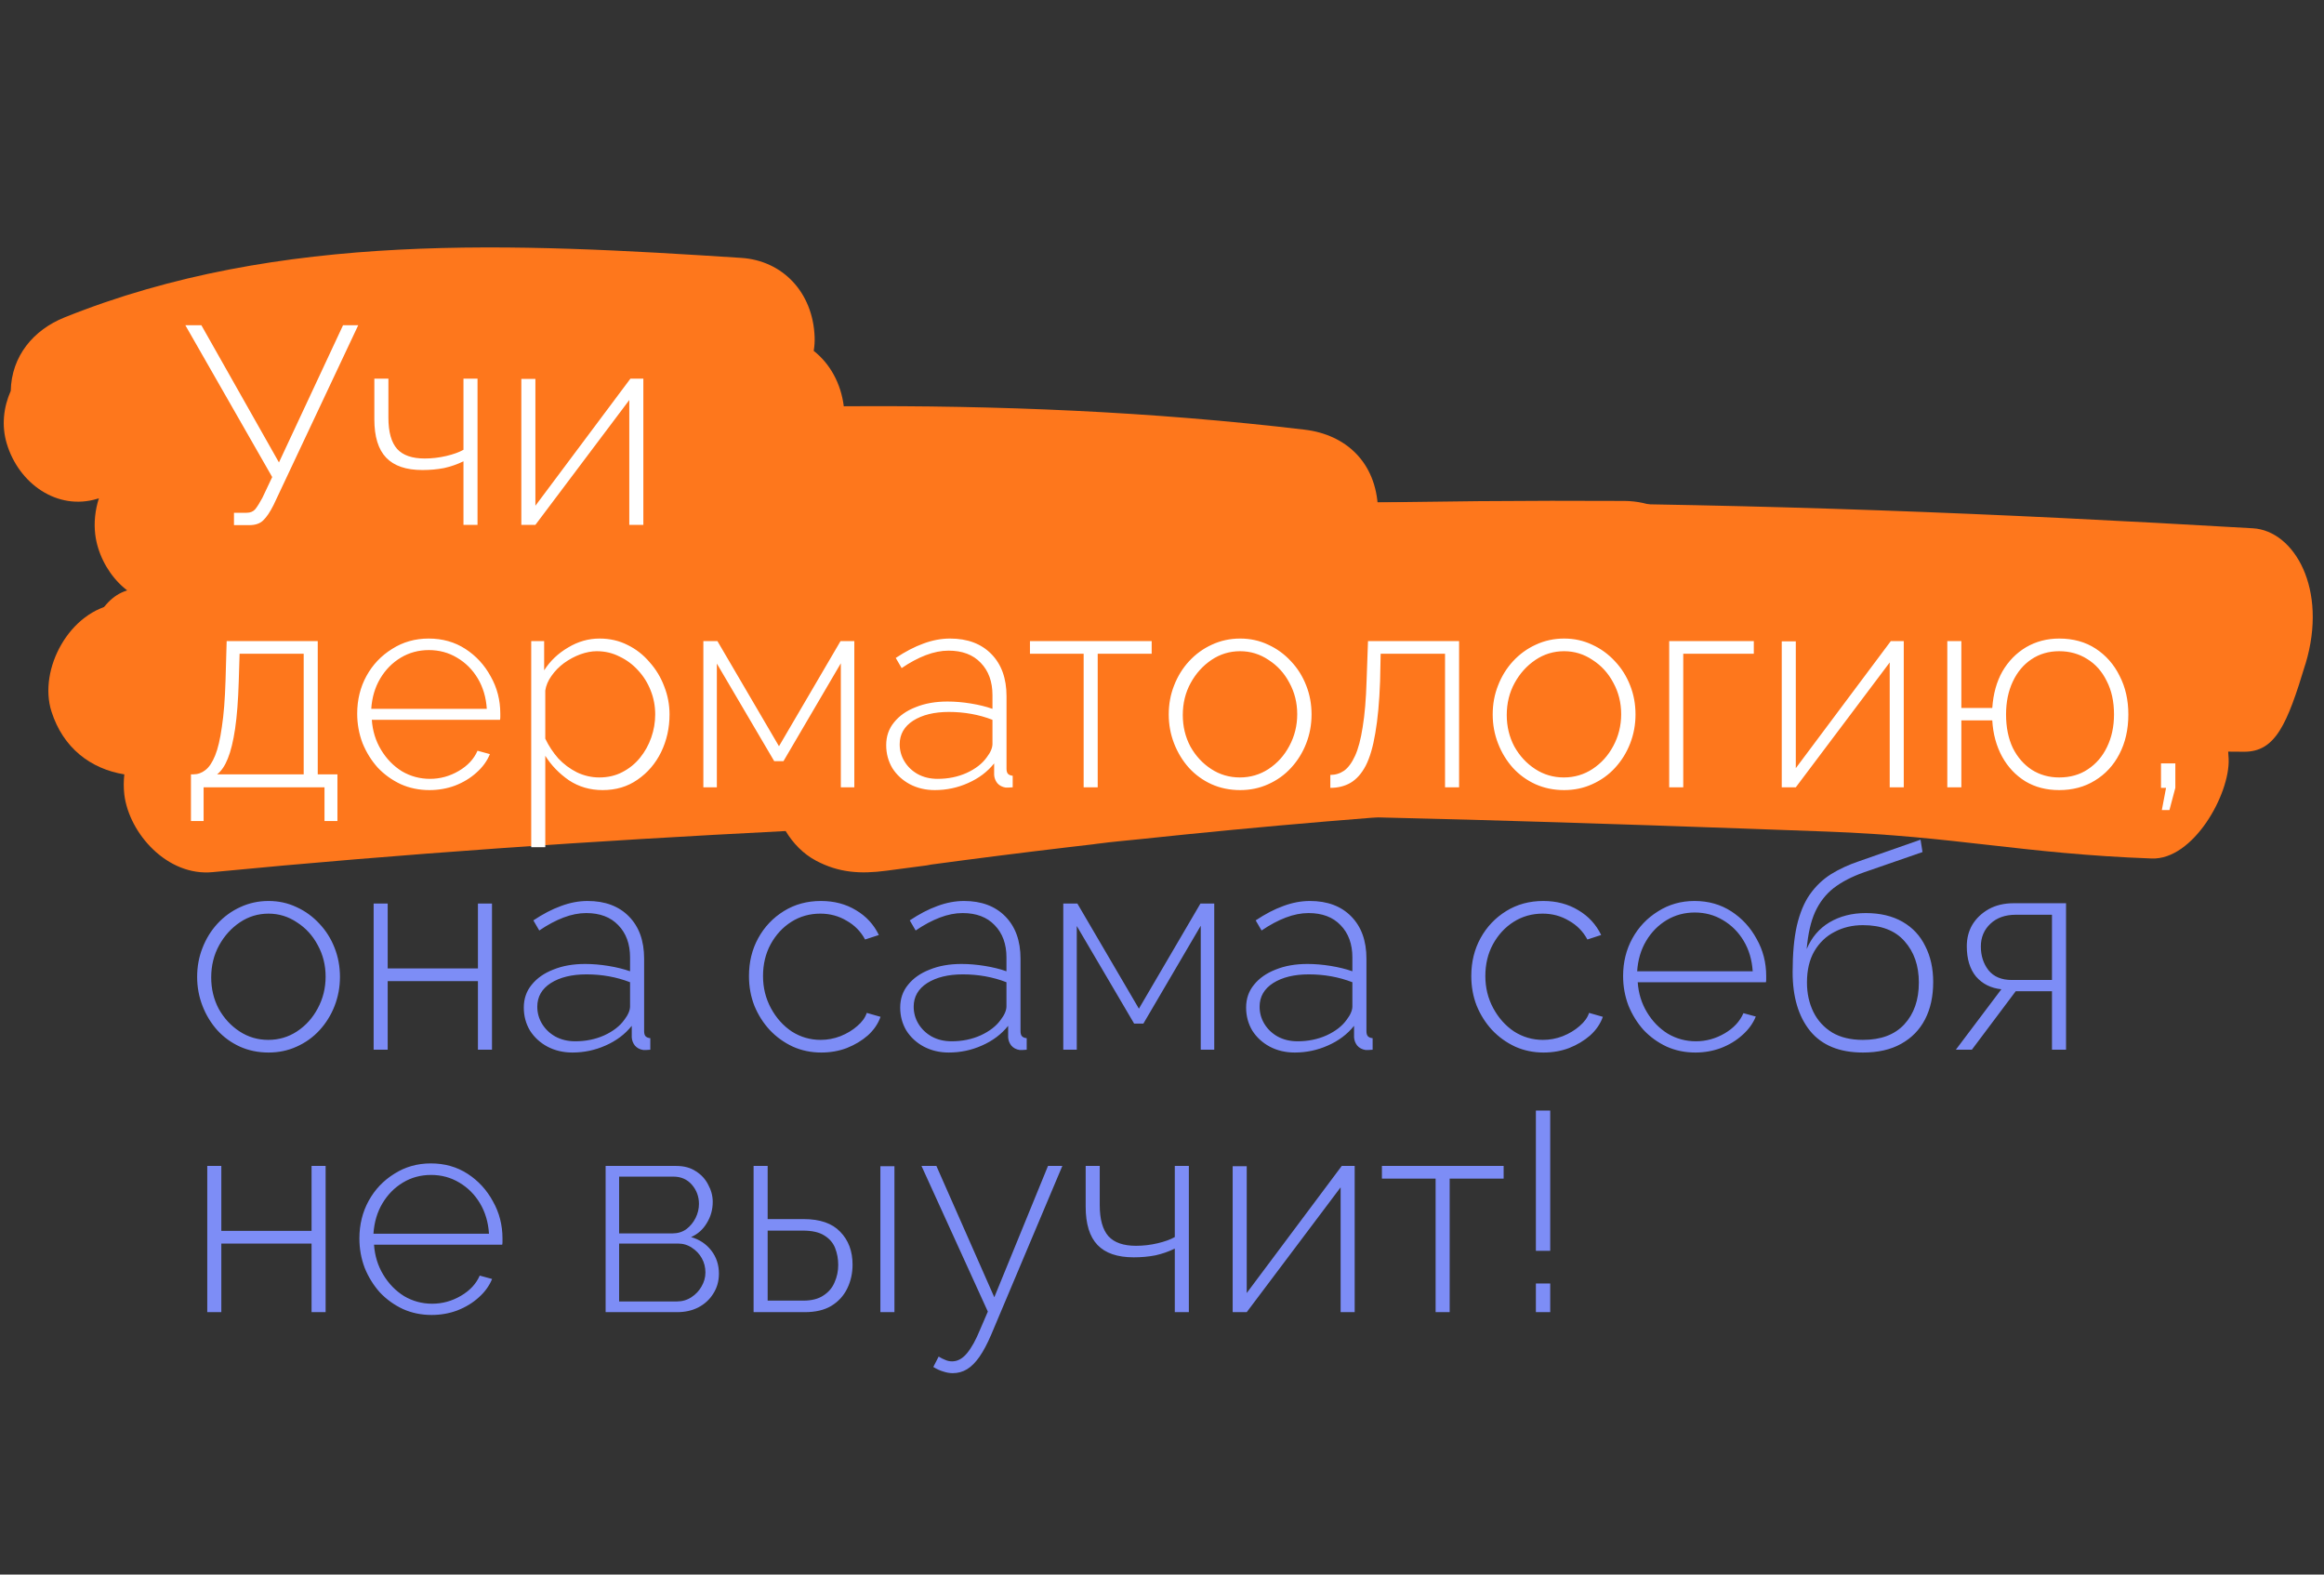
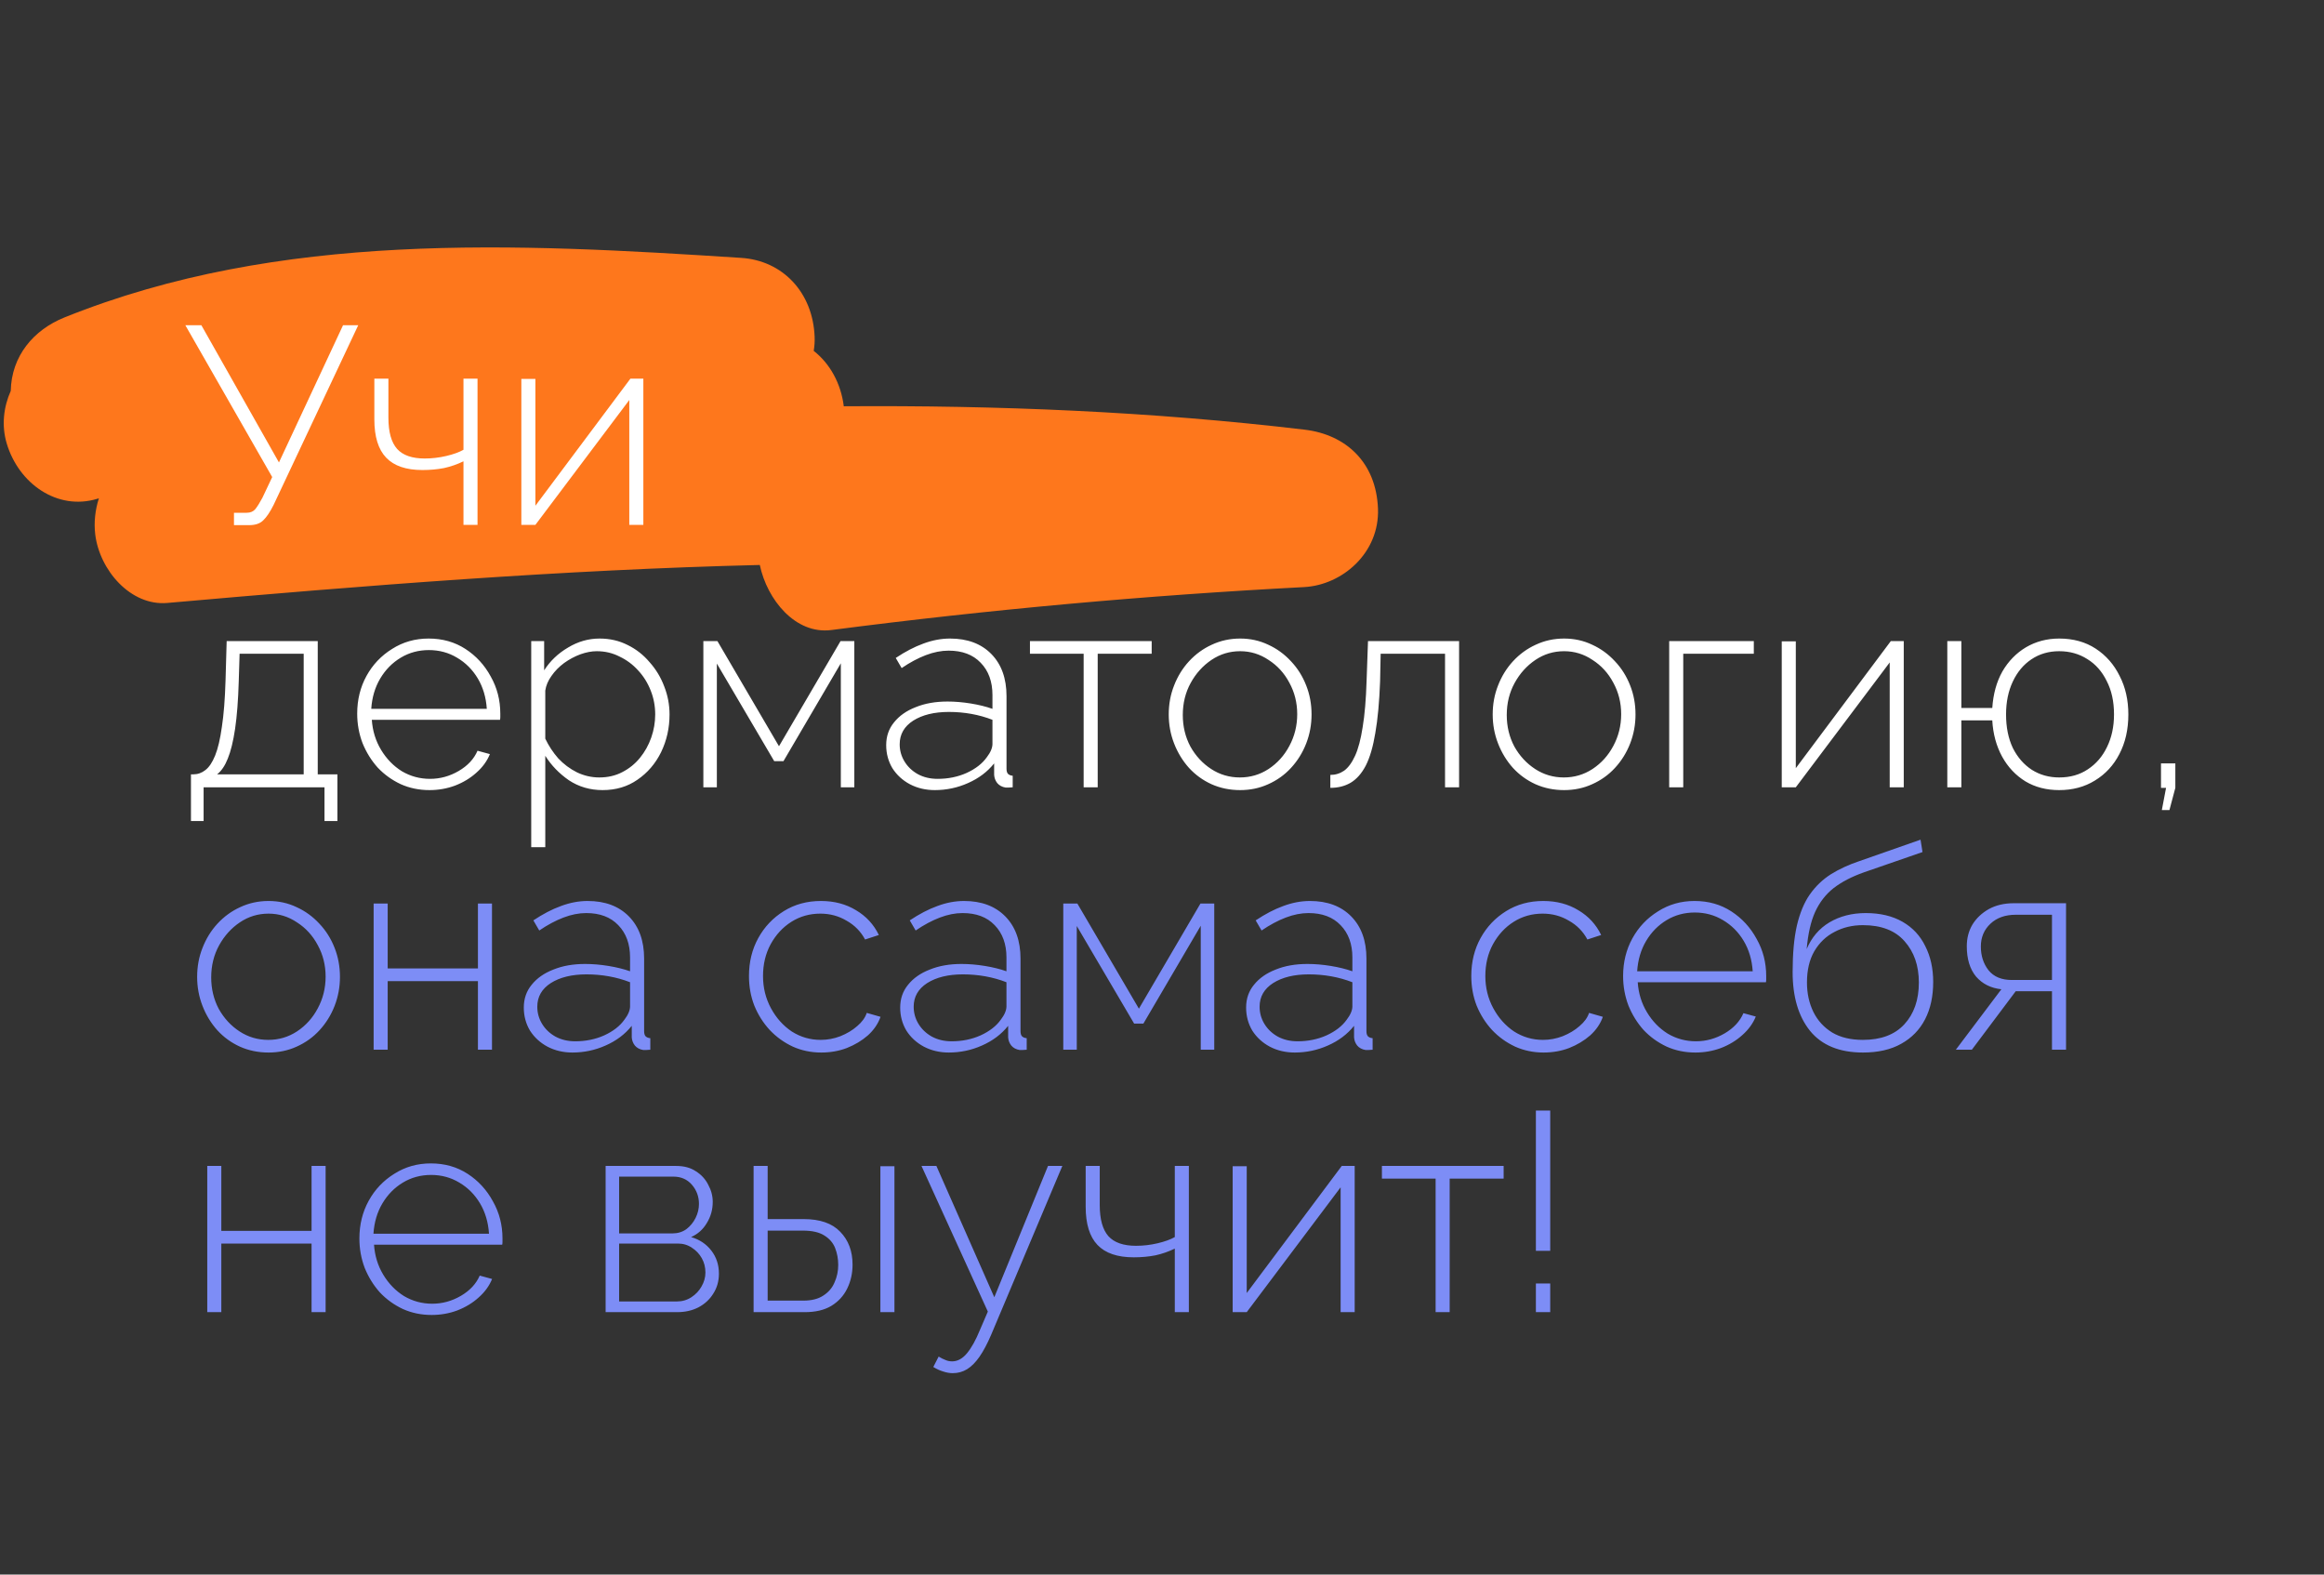
<svg xmlns="http://www.w3.org/2000/svg" width="620" height="420" viewBox="0 0 620 420" fill="none">
  <rect x="0" y="0" width="620" height="420" fill="#333333" stroke="none" />
-   <path d="M615.065 177.086C621.112 157.068 612.027 141.561 601.057 140.917C530.807 136.829 471.785 134.513 401.431 134.08C330.714 133.637 236.086 135.036 165.427 138.309C145.734 139.225 126.051 140.272 106.377 141.461C86.445 142.669 66.057 143.525 46.335 146.969C41.555 147.804 38.251 151.832 36.46 156.977C36.041 157.048 35.613 157.108 35.194 157.189C19.262 159.968 18.719 195.966 34.879 197.96C36.241 199.087 37.86 199.762 39.784 199.732C53.154 199.48 66.514 198.886 79.875 198.151C79.875 198.705 79.875 199.259 79.894 199.802C80.255 208.492 84.465 226.204 95.635 225.026C217.546 212.278 365.092 217.353 487.202 221.804C521.827 223.062 539.425 227.724 574.041 228.993C585.144 229.396 594.943 211.815 594.562 202.42C594.534 201.796 594.496 201.152 594.439 200.487C595.829 200.497 597.219 200.507 598.61 200.517C607.047 200.588 610.17 193.257 615.055 177.076L615.065 177.086Z" fill="#FE771C" />
-   <path d="M445.935 176.43C452.703 172.46 457.526 165.77 457.263 157.42C456.874 144.85 446.946 133.7 433.323 133.62C329.715 133.04 226.108 138.4 123.2 149.73C92.453 153.12 61.755 156.72 31.144 161.08C18.532 162.88 10.16 178.57 13.729 189.78C16.821 199.49 24.133 205.07 33.166 206.56C32.972 208.31 32.953 210.11 33.166 211.95C34.46 222.37 44.68 233.8 56.727 232.63C107.583 227.71 158.566 224.26 209.596 221.67C211.57 224.92 214.254 227.75 217.726 229.59C223.822 232.82 229.579 233.16 236.415 232.26C240.032 231.78 243.64 231.31 247.257 230.83C247.646 230.78 248.035 230.7 248.424 230.61C260.579 228.97 272.753 227.43 284.937 225.99C287.164 225.73 289.381 225.47 291.607 225.21C293.017 225.05 298.891 224.17 292.755 225.08C296.538 224.52 300.398 224.24 304.2 223.83C312.465 222.95 320.74 222.12 329.025 221.33C361.503 218.24 394.058 215.87 426.653 214.17C439.323 213.51 451.73 204.44 451.322 191.17C451.157 185.87 449.193 180.63 445.916 176.42L445.935 176.43Z" fill="#FE771C" />
  <path d="M367.619 135.679C367.143 123.289 359.023 115.909 348.045 114.609C307.185 109.759 266.151 108.079 225.106 108.369C224.348 102.259 221.421 96.999 217.084 93.589C217.288 92.369 217.376 91.119 217.327 89.859C216.87 77.939 208.76 69.499 197.753 68.789C137.552 64.889 74.678 61.539 17.181 84.679C8.915 88.009 3.062 94.979 2.867 104.269C0.942 108.589 0.368 113.539 1.798 118.299C5.006 129.039 15.323 136.259 25.913 133.059C26.068 133.009 26.224 132.969 26.38 132.919C25.388 136.029 25.018 139.359 25.407 142.549C26.574 152.119 34.878 161.689 44.641 160.829C97.218 156.189 149.941 151.979 202.702 150.699C204.637 159.929 212.183 169.299 221.81 168.049C263.7 162.619 305.756 158.799 347.899 156.599C358.148 156.059 368.076 147.429 367.619 135.669V135.679Z" fill="#FE771C" />
  <path d="M62.419 140.075V136.775H65.794C66.794 136.775 67.569 136.45 68.119 135.8C68.669 135.1 69.294 134.1 69.994 132.8L72.619 127.25L49.444 86.75H53.719L74.419 123.35L91.519 86.75H95.569L72.994 134.675C72.044 136.575 71.119 137.95 70.219 138.8C69.369 139.65 68.119 140.075 66.469 140.075H62.419ZM123.644 140V123.05C121.994 123.85 120.269 124.45 118.469 124.85C116.669 125.2 114.744 125.375 112.694 125.375C108.344 125.375 105.119 124.275 103.019 122.075C100.919 119.875 99.869 116.475 99.869 111.875V101H103.619V111.425C103.619 115.225 104.394 118 105.944 119.75C107.494 121.45 109.944 122.3 113.294 122.3C115.244 122.3 117.169 122.075 119.069 121.625C120.969 121.175 122.494 120.625 123.644 119.975V101H127.394V140H123.644ZM139.083 140V101.075H142.833V134.9L168.183 101H171.633V140H167.883V106.7L142.833 140H139.083ZM50.944 219V206.55H51.544C52.744 206.55 53.819 206.175 54.769 205.425C55.769 204.675 56.644 203.375 57.394 201.525C58.144 199.675 58.744 197.125 59.194 193.875C59.694 190.625 60.019 186.5 60.169 181.5L60.469 171H84.769V206.55H90.019V219H86.569V210H54.319V219H50.944ZM57.919 206.55H81.019V174.375H63.919L63.694 181.725C63.544 186.775 63.219 191 62.719 194.4C62.219 197.75 61.569 200.4 60.769 202.35C60.019 204.25 59.069 205.65 57.919 206.55ZM114.57 210.75C111.82 210.75 109.27 210.225 106.92 209.175C104.57 208.075 102.52 206.6 100.77 204.75C99.07 202.85 97.719 200.675 96.719 198.225C95.769 195.725 95.294 193.1 95.294 190.35C95.294 186.65 96.12 183.3 97.769 180.3C99.419 177.3 101.695 174.9 104.595 173.1C107.495 171.25 110.745 170.325 114.345 170.325C118.045 170.325 121.32 171.25 124.17 173.1C127.02 174.95 129.27 177.4 130.92 180.45C132.62 183.45 133.47 186.75 133.47 190.35C133.47 190.65 133.47 190.95 133.47 191.25C133.47 191.55 133.445 191.8 133.395 192H99.195C99.394 194.95 100.22 197.625 101.67 200.025C103.12 202.425 104.97 204.325 107.22 205.725C109.52 207.075 112.02 207.75 114.72 207.75C117.42 207.75 119.97 207.05 122.37 205.65C124.77 204.25 126.445 202.45 127.395 200.25L130.695 201.15C129.945 203 128.745 204.65 127.095 206.1C125.495 207.55 123.595 208.7 121.395 209.55C119.245 210.35 116.97 210.75 114.57 210.75ZM99.044 189.075H129.87C129.67 186.025 128.87 183.325 127.47 180.975C126.07 178.625 124.22 176.775 121.92 175.425C119.67 174.075 117.17 173.4 114.42 173.4C111.67 173.4 109.17 174.075 106.92 175.425C104.67 176.775 102.845 178.625 101.445 180.975C100.045 183.325 99.245 186.025 99.044 189.075ZM160.77 210.75C157.42 210.75 154.42 209.875 151.77 208.125C149.17 206.325 147.07 204.15 145.47 201.6V225.975H141.72V171H145.17V178.8C146.77 176.3 148.895 174.275 151.545 172.725C154.195 171.125 156.995 170.325 159.945 170.325C162.695 170.325 165.195 170.9 167.445 172.05C169.695 173.15 171.645 174.675 173.295 176.625C174.995 178.525 176.295 180.675 177.195 183.075C178.145 185.475 178.62 187.975 178.62 190.575C178.62 194.175 177.87 197.525 176.37 200.625C174.87 203.675 172.77 206.125 170.07 207.975C167.42 209.825 164.32 210.75 160.77 210.75ZM159.87 207.375C162.17 207.375 164.22 206.9 166.02 205.95C167.87 205 169.445 203.725 170.745 202.125C172.045 200.525 173.045 198.725 173.745 196.725C174.445 194.725 174.795 192.675 174.795 190.575C174.795 188.325 174.395 186.2 173.595 184.2C172.795 182.15 171.67 180.35 170.22 178.8C168.82 177.25 167.17 176.025 165.27 175.125C163.42 174.175 161.395 173.7 159.195 173.7C157.845 173.7 156.395 173.975 154.845 174.525C153.345 175.075 151.895 175.85 150.495 176.85C149.145 177.85 148.02 179 147.12 180.3C146.22 181.55 145.67 182.85 145.47 184.2V197.025C146.37 198.925 147.52 200.675 148.92 202.275C150.37 203.825 152.045 205.075 153.945 206.025C155.845 206.925 157.82 207.375 159.87 207.375ZM187.643 210V171H191.393L207.818 199.05L224.243 171H227.918V210H224.318V176.925L209.018 203.025H206.543L191.243 177V210H187.643ZM236.42 198.75C236.42 196.4 237.12 194.375 238.52 192.675C239.92 190.925 241.845 189.575 244.295 188.625C246.745 187.625 249.57 187.125 252.77 187.125C254.77 187.125 256.845 187.3 258.995 187.65C261.145 188 263.07 188.475 264.77 189.075V185.4C264.77 181.8 263.72 178.925 261.62 176.775C259.57 174.625 256.72 173.55 253.07 173.55C251.12 173.55 249.095 173.95 246.995 174.75C244.895 175.55 242.745 176.7 240.545 178.2L238.97 175.5C241.52 173.8 243.97 172.525 246.32 171.675C248.72 170.775 251.095 170.325 253.445 170.325C258.095 170.325 261.77 171.7 264.47 174.45C267.17 177.2 268.52 180.95 268.52 185.7V205.05C268.52 205.65 268.645 206.1 268.895 206.4C269.195 206.7 269.62 206.875 270.17 206.925V210C269.72 210.05 269.345 210.075 269.045 210.075C268.745 210.075 268.495 210.075 268.295 210.075C267.345 209.925 266.595 209.525 266.045 208.875C265.545 208.225 265.27 207.5 265.22 206.7V203.625C263.42 205.875 261.095 207.625 258.245 208.875C255.445 210.125 252.495 210.75 249.395 210.75C246.945 210.75 244.72 210.225 242.72 209.175C240.77 208.125 239.22 206.7 238.07 204.9C236.97 203.05 236.42 201 236.42 198.75ZM263.27 201.975C263.77 201.325 264.145 200.7 264.395 200.1C264.645 199.5 264.77 198.95 264.77 198.45V192C262.97 191.3 261.095 190.775 259.145 190.425C257.195 190.075 255.195 189.9 253.145 189.9C249.245 189.9 246.07 190.675 243.62 192.225C241.22 193.775 240.02 195.875 240.02 198.525C240.02 200.175 240.445 201.7 241.295 203.1C242.145 204.5 243.32 205.625 244.82 206.475C246.37 207.325 248.145 207.75 250.145 207.75C252.945 207.75 255.52 207.225 257.87 206.175C260.27 205.075 262.07 203.675 263.27 201.975ZM289.097 210V174.375H274.772V171H307.247V174.375H292.847V210H289.097ZM330.848 210.75C328.098 210.75 325.548 210.225 323.198 209.175C320.898 208.125 318.898 206.675 317.198 204.825C315.498 202.925 314.173 200.75 313.223 198.3C312.273 195.85 311.798 193.275 311.798 190.575C311.798 187.825 312.273 185.25 313.223 182.85C314.173 180.4 315.498 178.25 317.198 176.4C318.948 174.5 320.973 173.025 323.273 171.975C325.623 170.875 328.148 170.325 330.848 170.325C333.548 170.325 336.048 170.875 338.348 171.975C340.648 173.025 342.673 174.5 344.423 176.4C346.173 178.25 347.523 180.4 348.473 182.85C349.423 185.25 349.898 187.825 349.898 190.575C349.898 193.275 349.423 195.85 348.473 198.3C347.523 200.75 346.173 202.925 344.423 204.825C342.723 206.675 340.698 208.125 338.348 209.175C336.048 210.225 333.548 210.75 330.848 210.75ZM315.548 190.725C315.548 193.775 316.223 196.575 317.573 199.125C318.973 201.625 320.823 203.625 323.123 205.125C325.423 206.625 327.973 207.375 330.773 207.375C333.573 207.375 336.123 206.625 338.423 205.125C340.773 203.575 342.623 201.525 343.973 198.975C345.373 196.375 346.073 193.55 346.073 190.5C346.073 187.45 345.373 184.65 343.973 182.1C342.623 179.55 340.773 177.525 338.423 176.025C336.123 174.475 333.598 173.7 330.848 173.7C328.048 173.7 325.498 174.475 323.198 176.025C320.898 177.575 319.048 179.625 317.648 182.175C316.248 184.725 315.548 187.575 315.548 190.725ZM354.908 210.15V206.7C356.258 206.7 357.483 206.325 358.583 205.575C359.683 204.775 360.658 203.45 361.508 201.6C362.358 199.75 363.033 197.2 363.533 193.95C364.083 190.65 364.433 186.5 364.583 181.5L364.958 171H389.258V210H385.508V174.375H368.333L368.183 181.725C367.983 187.225 367.558 191.825 366.908 195.525C366.308 199.175 365.458 202.075 364.358 204.225C363.258 206.325 361.908 207.85 360.308 208.8C358.758 209.7 356.958 210.15 354.908 210.15ZM417.274 210.75C414.524 210.75 411.974 210.225 409.624 209.175C407.324 208.125 405.324 206.675 403.624 204.825C401.924 202.925 400.599 200.75 399.649 198.3C398.699 195.85 398.224 193.275 398.224 190.575C398.224 187.825 398.699 185.25 399.649 182.85C400.599 180.4 401.924 178.25 403.624 176.4C405.374 174.5 407.399 173.025 409.699 171.975C412.049 170.875 414.574 170.325 417.274 170.325C419.974 170.325 422.474 170.875 424.774 171.975C427.074 173.025 429.099 174.5 430.849 176.4C432.599 178.25 433.949 180.4 434.899 182.85C435.849 185.25 436.324 187.825 436.324 190.575C436.324 193.275 435.849 195.85 434.899 198.3C433.949 200.75 432.599 202.925 430.849 204.825C429.149 206.675 427.124 208.125 424.774 209.175C422.474 210.225 419.974 210.75 417.274 210.75ZM401.974 190.725C401.974 193.775 402.649 196.575 403.999 199.125C405.399 201.625 407.249 203.625 409.549 205.125C411.849 206.625 414.399 207.375 417.199 207.375C419.999 207.375 422.549 206.625 424.849 205.125C427.199 203.575 429.049 201.525 430.399 198.975C431.799 196.375 432.499 193.55 432.499 190.5C432.499 187.45 431.799 184.65 430.399 182.1C429.049 179.55 427.199 177.525 424.849 176.025C422.549 174.475 420.024 173.7 417.274 173.7C414.474 173.7 411.924 174.475 409.624 176.025C407.324 177.575 405.474 179.625 404.074 182.175C402.674 184.725 401.974 187.575 401.974 190.725ZM445.309 210V171H467.884V174.375H449.059V210H445.309ZM475.338 210V171.075H479.088V204.9L504.438 171H507.888V210H504.138V176.7L479.088 210H475.338ZM549.353 210.75C545.953 210.75 542.953 209.975 540.353 208.425C537.753 206.825 535.678 204.625 534.128 201.825C532.578 198.975 531.703 195.75 531.503 192.15H523.253V210H519.503V171H523.253V188.85H531.503C531.753 185.1 532.653 181.85 534.203 179.1C535.803 176.35 537.903 174.2 540.503 172.65C543.153 171.1 546.103 170.325 549.353 170.325C553.103 170.325 556.353 171.225 559.103 173.025C561.853 174.825 563.978 177.25 565.478 180.3C567.028 183.3 567.803 186.725 567.803 190.575C567.803 194.575 567.003 198.1 565.403 201.15C563.853 204.15 561.678 206.5 558.878 208.2C556.128 209.9 552.953 210.75 549.353 210.75ZM549.353 207.375C552.303 207.375 554.853 206.65 557.003 205.2C559.203 203.75 560.903 201.775 562.103 199.275C563.353 196.725 563.978 193.825 563.978 190.575C563.978 187.125 563.328 184.15 562.028 181.65C560.778 179.1 559.053 177.15 556.853 175.8C554.653 174.4 552.153 173.7 549.353 173.7C546.553 173.7 544.078 174.425 541.928 175.875C539.828 177.275 538.178 179.25 536.978 181.8C535.778 184.35 535.178 187.275 535.178 190.575C535.178 193.975 535.778 196.95 536.978 199.5C538.228 202 539.928 203.95 542.078 205.35C544.228 206.7 546.653 207.375 549.353 207.375ZM576.739 216.075L577.864 210.15H576.514V203.625H580.339V210.15L578.764 216.075H576.739Z" fill="white" />
  <path d="M71.644 280.75C68.894 280.75 66.344 280.225 63.994 279.175C61.694 278.125 59.694 276.675 57.994 274.825C56.294 272.925 54.969 270.75 54.019 268.3C53.069 265.85 52.594 263.275 52.594 260.575C52.594 257.825 53.069 255.25 54.019 252.85C54.969 250.4 56.294 248.25 57.994 246.4C59.744 244.5 61.769 243.025 64.069 241.975C66.419 240.875 68.944 240.325 71.644 240.325C74.344 240.325 76.844 240.875 79.144 241.975C81.444 243.025 83.469 244.5 85.219 246.4C86.969 248.25 88.319 250.4 89.269 252.85C90.219 255.25 90.694 257.825 90.694 260.575C90.694 263.275 90.219 265.85 89.269 268.3C88.319 270.75 86.969 272.925 85.219 274.825C83.519 276.675 81.494 278.125 79.144 279.175C76.844 280.225 74.344 280.75 71.644 280.75ZM56.344 260.725C56.344 263.775 57.019 266.575 58.369 269.125C59.769 271.625 61.619 273.625 63.919 275.125C66.219 276.625 68.769 277.375 71.569 277.375C74.369 277.375 76.919 276.625 79.219 275.125C81.569 273.575 83.419 271.525 84.769 268.975C86.169 266.375 86.869 263.55 86.869 260.5C86.869 257.45 86.169 254.65 84.769 252.1C83.419 249.55 81.569 247.525 79.219 246.025C76.919 244.475 74.394 243.7 71.644 243.7C68.844 243.7 66.294 244.475 63.994 246.025C61.694 247.575 59.844 249.625 58.444 252.175C57.044 254.725 56.344 257.575 56.344 260.725ZM99.679 280V241H103.429V258.325H127.504V241H131.254V280H127.504V261.7H103.429V280H99.679ZM139.74 268.75C139.74 266.4 140.44 264.375 141.84 262.675C143.24 260.925 145.165 259.575 147.615 258.625C150.065 257.625 152.89 257.125 156.09 257.125C158.09 257.125 160.165 257.3 162.315 257.65C164.465 258 166.39 258.475 168.09 259.075V255.4C168.09 251.8 167.04 248.925 164.94 246.775C162.89 244.625 160.04 243.55 156.39 243.55C154.44 243.55 152.415 243.95 150.315 244.75C148.215 245.55 146.065 246.7 143.865 248.2L142.29 245.5C144.84 243.8 147.29 242.525 149.64 241.675C152.04 240.775 154.415 240.325 156.765 240.325C161.415 240.325 165.09 241.7 167.79 244.45C170.49 247.2 171.84 250.95 171.84 255.7V275.05C171.84 275.65 171.965 276.1 172.215 276.4C172.515 276.7 172.94 276.875 173.49 276.925V280C173.04 280.05 172.665 280.075 172.365 280.075C172.065 280.075 171.815 280.075 171.615 280.075C170.665 279.925 169.915 279.525 169.365 278.875C168.865 278.225 168.59 277.5 168.54 276.7V273.625C166.74 275.875 164.415 277.625 161.565 278.875C158.765 280.125 155.815 280.75 152.715 280.75C150.265 280.75 148.04 280.225 146.04 279.175C144.09 278.125 142.54 276.7 141.39 274.9C140.29 273.05 139.74 271 139.74 268.75ZM166.59 271.975C167.09 271.325 167.465 270.7 167.715 270.1C167.965 269.5 168.09 268.95 168.09 268.45V262C166.29 261.3 164.415 260.775 162.465 260.425C160.515 260.075 158.515 259.9 156.465 259.9C152.565 259.9 149.39 260.675 146.94 262.225C144.54 263.775 143.34 265.875 143.34 268.525C143.34 270.175 143.765 271.7 144.615 273.1C145.465 274.5 146.64 275.625 148.14 276.475C149.69 277.325 151.465 277.75 153.465 277.75C156.265 277.75 158.84 277.225 161.19 276.175C163.59 275.075 165.39 273.675 166.59 271.975ZM219.086 280.75C216.386 280.75 213.861 280.225 211.511 279.175C209.161 278.075 207.111 276.6 205.361 274.75C203.611 272.85 202.236 270.675 201.236 268.225C200.286 265.775 199.811 263.15 199.811 260.35C199.811 256.6 200.636 253.225 202.286 250.225C203.936 247.225 206.211 244.825 209.111 243.025C212.011 241.225 215.311 240.325 219.011 240.325C222.561 240.325 225.686 241.15 228.386 242.8C231.086 244.4 233.111 246.6 234.461 249.4L230.786 250.6C229.636 248.45 227.986 246.775 225.836 245.575C223.736 244.325 221.411 243.7 218.861 243.7C216.011 243.7 213.436 244.425 211.136 245.875C208.836 247.325 206.986 249.325 205.586 251.875C204.236 254.375 203.561 257.2 203.561 260.35C203.561 263.45 204.261 266.3 205.661 268.9C207.061 271.5 208.911 273.575 211.211 275.125C213.561 276.625 216.136 277.375 218.936 277.375C220.736 277.375 222.486 277.05 224.186 276.4C225.936 275.7 227.436 274.8 228.686 273.7C229.986 272.6 230.836 271.425 231.236 270.175L234.911 271.225C234.261 273.075 233.136 274.725 231.536 276.175C229.936 277.575 228.061 278.7 225.911 279.55C223.811 280.35 221.536 280.75 219.086 280.75ZM240.155 268.75C240.155 266.4 240.855 264.375 242.255 262.675C243.655 260.925 245.58 259.575 248.03 258.625C250.48 257.625 253.305 257.125 256.505 257.125C258.505 257.125 260.58 257.3 262.73 257.65C264.88 258 266.805 258.475 268.505 259.075V255.4C268.505 251.8 267.455 248.925 265.355 246.775C263.305 244.625 260.455 243.55 256.805 243.55C254.855 243.55 252.83 243.95 250.73 244.75C248.63 245.55 246.48 246.7 244.28 248.2L242.705 245.5C245.255 243.8 247.705 242.525 250.055 241.675C252.455 240.775 254.83 240.325 257.18 240.325C261.83 240.325 265.505 241.7 268.205 244.45C270.905 247.2 272.255 250.95 272.255 255.7V275.05C272.255 275.65 272.38 276.1 272.63 276.4C272.93 276.7 273.355 276.875 273.905 276.925V280C273.455 280.05 273.08 280.075 272.78 280.075C272.48 280.075 272.23 280.075 272.03 280.075C271.08 279.925 270.33 279.525 269.78 278.875C269.28 278.225 269.005 277.5 268.955 276.7V273.625C267.155 275.875 264.83 277.625 261.98 278.875C259.18 280.125 256.23 280.75 253.13 280.75C250.68 280.75 248.455 280.225 246.455 279.175C244.505 278.125 242.955 276.7 241.805 274.9C240.705 273.05 240.155 271 240.155 268.75ZM267.005 271.975C267.505 271.325 267.88 270.7 268.13 270.1C268.38 269.5 268.505 268.95 268.505 268.45V262C266.705 261.3 264.83 260.775 262.88 260.425C260.93 260.075 258.93 259.9 256.88 259.9C252.98 259.9 249.805 260.675 247.355 262.225C244.955 263.775 243.755 265.875 243.755 268.525C243.755 270.175 244.18 271.7 245.03 273.1C245.88 274.5 247.055 275.625 248.555 276.475C250.105 277.325 251.88 277.75 253.88 277.75C256.68 277.75 259.255 277.225 261.605 276.175C264.005 275.075 265.805 273.675 267.005 271.975ZM283.663 280V241H287.413L303.838 269.05L320.263 241H323.938V280H320.338V246.925L305.038 273.025H302.563L287.263 247V280H283.663ZM332.44 268.75C332.44 266.4 333.14 264.375 334.54 262.675C335.94 260.925 337.865 259.575 340.315 258.625C342.765 257.625 345.59 257.125 348.79 257.125C350.79 257.125 352.865 257.3 355.015 257.65C357.165 258 359.09 258.475 360.79 259.075V255.4C360.79 251.8 359.74 248.925 357.64 246.775C355.59 244.625 352.74 243.55 349.09 243.55C347.14 243.55 345.115 243.95 343.015 244.75C340.915 245.55 338.765 246.7 336.565 248.2L334.99 245.5C337.54 243.8 339.99 242.525 342.34 241.675C344.74 240.775 347.115 240.325 349.465 240.325C354.115 240.325 357.79 241.7 360.49 244.45C363.19 247.2 364.54 250.95 364.54 255.7V275.05C364.54 275.65 364.665 276.1 364.915 276.4C365.215 276.7 365.64 276.875 366.19 276.925V280C365.74 280.05 365.365 280.075 365.065 280.075C364.765 280.075 364.515 280.075 364.315 280.075C363.365 279.925 362.615 279.525 362.065 278.875C361.565 278.225 361.29 277.5 361.24 276.7V273.625C359.44 275.875 357.115 277.625 354.265 278.875C351.465 280.125 348.515 280.75 345.415 280.75C342.965 280.75 340.74 280.225 338.74 279.175C336.79 278.125 335.24 276.7 334.09 274.9C332.99 273.05 332.44 271 332.44 268.75ZM359.29 271.975C359.79 271.325 360.165 270.7 360.415 270.1C360.665 269.5 360.79 268.95 360.79 268.45V262C358.99 261.3 357.115 260.775 355.165 260.425C353.215 260.075 351.215 259.9 349.165 259.9C345.265 259.9 342.09 260.675 339.64 262.225C337.24 263.775 336.04 265.875 336.04 268.525C336.04 270.175 336.465 271.7 337.315 273.1C338.165 274.5 339.34 275.625 340.84 276.475C342.39 277.325 344.165 277.75 346.165 277.75C348.965 277.75 351.54 277.225 353.89 276.175C356.29 275.075 358.09 273.675 359.29 271.975ZM411.786 280.75C409.086 280.75 406.561 280.225 404.211 279.175C401.861 278.075 399.811 276.6 398.061 274.75C396.311 272.85 394.936 270.675 393.936 268.225C392.986 265.775 392.511 263.15 392.511 260.35C392.511 256.6 393.336 253.225 394.986 250.225C396.636 247.225 398.911 244.825 401.811 243.025C404.711 241.225 408.011 240.325 411.711 240.325C415.261 240.325 418.386 241.15 421.086 242.8C423.786 244.4 425.811 246.6 427.161 249.4L423.486 250.6C422.336 248.45 420.686 246.775 418.536 245.575C416.436 244.325 414.111 243.7 411.561 243.7C408.711 243.7 406.136 244.425 403.836 245.875C401.536 247.325 399.686 249.325 398.286 251.875C396.936 254.375 396.261 257.2 396.261 260.35C396.261 263.45 396.961 266.3 398.361 268.9C399.761 271.5 401.611 273.575 403.911 275.125C406.261 276.625 408.836 277.375 411.636 277.375C413.436 277.375 415.186 277.05 416.886 276.4C418.636 275.7 420.136 274.8 421.386 273.7C422.686 272.6 423.536 271.425 423.936 270.175L427.611 271.225C426.961 273.075 425.836 274.725 424.236 276.175C422.636 277.575 420.761 278.7 418.611 279.55C416.511 280.35 414.236 280.75 411.786 280.75ZM452.289 280.75C449.539 280.75 446.989 280.225 444.639 279.175C442.289 278.075 440.239 276.6 438.489 274.75C436.789 272.85 435.439 270.675 434.439 268.225C433.489 265.725 433.014 263.1 433.014 260.35C433.014 256.65 433.839 253.3 435.489 250.3C437.139 247.3 439.414 244.9 442.314 243.1C445.214 241.25 448.464 240.325 452.064 240.325C455.764 240.325 459.039 241.25 461.889 243.1C464.739 244.95 466.989 247.4 468.639 250.45C470.339 253.45 471.189 256.75 471.189 260.35C471.189 260.65 471.189 260.95 471.189 261.25C471.189 261.55 471.164 261.8 471.114 262H436.914C437.114 264.95 437.939 267.625 439.389 270.025C440.839 272.425 442.689 274.325 444.939 275.725C447.239 277.075 449.739 277.75 452.439 277.75C455.139 277.75 457.689 277.05 460.089 275.65C462.489 274.25 464.164 272.45 465.114 270.25L468.414 271.15C467.664 273 466.464 274.65 464.814 276.1C463.214 277.55 461.314 278.7 459.114 279.55C456.964 280.35 454.689 280.75 452.289 280.75ZM436.764 259.075H467.589C467.389 256.025 466.589 253.325 465.189 250.975C463.789 248.625 461.939 246.775 459.639 245.425C457.389 244.075 454.889 243.4 452.139 243.4C449.389 243.4 446.889 244.075 444.639 245.425C442.389 246.775 440.564 248.625 439.164 250.975C437.764 253.325 436.964 256.025 436.764 259.075ZM496.99 280.75C490.74 280.75 486.04 278.825 482.89 274.975C479.79 271.125 478.24 265.9 478.24 259.3C478.24 254.4 478.615 250.275 479.365 246.925C480.165 243.525 481.315 240.75 482.815 238.6C484.365 236.4 486.24 234.6 488.44 233.2C490.69 231.8 493.24 230.625 496.09 229.675L512.365 223.975L512.89 227.275L497.29 232.675C494.04 233.825 491.34 235.225 489.19 236.875C487.09 238.525 485.44 240.65 484.24 243.25C483.09 245.8 482.34 249.1 481.99 253.15C483.29 250.05 485.315 247.675 488.065 246.025C490.865 244.375 494.09 243.55 497.74 243.55C501.59 243.55 504.865 244.325 507.565 245.875C510.265 247.425 512.29 249.6 513.64 252.4C515.04 255.15 515.74 258.325 515.74 261.925C515.74 265.775 515.015 269.1 513.565 271.9C512.115 274.7 509.99 276.875 507.19 278.425C504.44 279.975 501.04 280.75 496.99 280.75ZM496.99 277.375C501.79 277.375 505.465 276 508.015 273.25C510.615 270.45 511.915 266.725 511.915 262.075C511.915 257.575 510.64 253.9 508.09 251.05C505.59 248.2 501.89 246.775 496.99 246.775C494.19 246.775 491.665 247.375 489.415 248.575C487.165 249.725 485.365 251.45 484.015 253.75C482.715 256 482.065 258.775 482.065 262.075C482.065 264.975 482.64 267.6 483.79 269.95C484.94 272.25 486.615 274.075 488.815 275.425C491.015 276.725 493.74 277.375 496.99 277.375ZM521.779 280L533.929 263.875C531.129 263.575 528.879 262.45 527.179 260.5C525.529 258.5 524.704 255.8 524.704 252.4C524.704 250.25 525.204 248.325 526.204 246.625C527.254 244.925 528.704 243.55 530.554 242.5C532.454 241.45 534.679 240.925 537.229 240.925H551.179V280H547.429V264.4H537.754L526.054 280H521.779ZM536.704 261.4H547.429V244H537.754C534.954 244 532.704 244.8 531.004 246.4C529.304 248 528.454 250.025 528.454 252.475C528.454 254.925 529.129 257.025 530.479 258.775C531.879 260.525 533.954 261.4 536.704 261.4ZM55.294 350V311H59.044V328.325H83.119V311H86.869V350H83.119V331.7H59.044V350H55.294ZM115.155 350.75C112.405 350.75 109.855 350.225 107.505 349.175C105.155 348.075 103.105 346.6 101.355 344.75C99.656 342.85 98.305 340.675 97.305 338.225C96.356 335.725 95.88 333.1 95.88 330.35C95.88 326.65 96.706 323.3 98.356 320.3C100.005 317.3 102.28 314.9 105.18 313.1C108.08 311.25 111.33 310.325 114.93 310.325C118.63 310.325 121.905 311.25 124.755 313.1C127.605 314.95 129.855 317.4 131.505 320.45C133.205 323.45 134.055 326.75 134.055 330.35C134.055 330.65 134.055 330.95 134.055 331.25C134.055 331.55 134.03 331.8 133.98 332H99.781C99.981 334.95 100.805 337.625 102.255 340.025C103.705 342.425 105.555 344.325 107.805 345.725C110.105 347.075 112.605 347.75 115.305 347.75C118.005 347.75 120.555 347.05 122.955 345.65C125.355 344.25 127.03 342.45 127.98 340.25L131.28 341.15C130.53 343 129.33 344.65 127.68 346.1C126.08 347.55 124.18 348.7 121.98 349.55C119.83 350.35 117.555 350.75 115.155 350.75ZM99.63 329.075H130.455C130.255 326.025 129.455 323.325 128.055 320.975C126.655 318.625 124.805 316.775 122.505 315.425C120.255 314.075 117.755 313.4 115.005 313.4C112.255 313.4 109.755 314.075 107.505 315.425C105.255 316.775 103.43 318.625 102.03 320.975C100.63 323.325 99.831 326.025 99.63 329.075ZM161.569 350V311H180.394C182.494 311 184.244 311.475 185.644 312.425C187.094 313.325 188.194 314.525 188.944 316.025C189.744 317.475 190.144 319 190.144 320.6C190.144 322.65 189.619 324.525 188.569 326.225C187.569 327.925 186.169 329.175 184.369 329.975C186.619 330.625 188.419 331.825 189.769 333.575C191.119 335.325 191.794 337.375 191.794 339.725C191.794 341.725 191.294 343.5 190.294 345.05C189.344 346.6 188.019 347.825 186.319 348.725C184.669 349.575 182.769 350 180.619 350H161.569ZM165.169 347.15H180.544C181.994 347.15 183.294 346.775 184.444 346.025C185.594 345.275 186.494 344.325 187.144 343.175C187.844 341.975 188.194 340.725 188.194 339.425C188.194 338.025 187.869 336.75 187.219 335.6C186.569 334.45 185.694 333.525 184.594 332.825C183.494 332.075 182.244 331.7 180.844 331.7H165.169V347.15ZM165.169 329H179.344C180.794 329 182.044 328.625 183.094 327.875C184.144 327.075 184.969 326.075 185.569 324.875C186.169 323.675 186.469 322.425 186.469 321.125C186.469 319.175 185.844 317.475 184.594 316.025C183.344 314.575 181.694 313.85 179.644 313.85H165.169V329ZM201.046 350V311H204.796V325.175H214.396C218.746 325.175 221.996 326.3 224.146 328.55C226.346 330.8 227.446 333.725 227.446 337.325C227.446 339.625 226.971 341.75 226.021 343.7C225.071 345.65 223.646 347.2 221.746 348.35C219.896 349.45 217.546 350 214.696 350H201.046ZM204.796 346.925H214.321C216.521 346.925 218.296 346.475 219.646 345.575C221.046 344.675 222.046 343.5 222.646 342.05C223.296 340.6 223.621 339.05 223.621 337.4C223.621 335.8 223.346 334.3 222.796 332.9C222.246 331.5 221.271 330.375 219.871 329.525C218.521 328.675 216.621 328.25 214.171 328.25H204.796V346.925ZM234.871 350V311.075H238.621V350H234.871ZM254.162 366.275C253.362 366.275 252.512 366.125 251.612 365.825C250.762 365.575 249.887 365.175 248.987 364.625L250.412 361.85C251.062 362.25 251.662 362.55 252.212 362.75C252.762 363 253.362 363.125 254.012 363.125C255.462 363.125 256.787 362.4 257.987 360.95C259.187 359.5 260.337 357.425 261.437 354.725L263.537 349.85L245.837 311H249.812L265.262 346.025L279.587 311H283.412L264.437 356C263.387 358.45 262.337 360.425 261.287 361.925C260.237 363.425 259.137 364.525 257.987 365.225C256.837 365.925 255.562 366.275 254.162 366.275ZM313.414 350V333.05C311.764 333.85 310.039 334.45 308.239 334.85C306.439 335.2 304.514 335.375 302.464 335.375C298.114 335.375 294.889 334.275 292.789 332.075C290.689 329.875 289.639 326.475 289.639 321.875V311H293.389V321.425C293.389 325.225 294.164 328 295.714 329.75C297.264 331.45 299.714 332.3 303.064 332.3C305.014 332.3 306.939 332.075 308.839 331.625C310.739 331.175 312.264 330.625 313.414 329.975V311H317.164V350H313.414ZM328.854 350V311.075H332.604V344.9L357.954 311H361.404V350H357.654V316.7L332.604 350H328.854ZM382.994 350V314.375H368.669V311H401.144V314.375H386.744V350H382.994ZM409.745 333.65V296.225H413.57V333.65H409.745ZM409.745 350V342.35H413.57V350H409.745Z" fill="#7D8DF6" />
</svg>